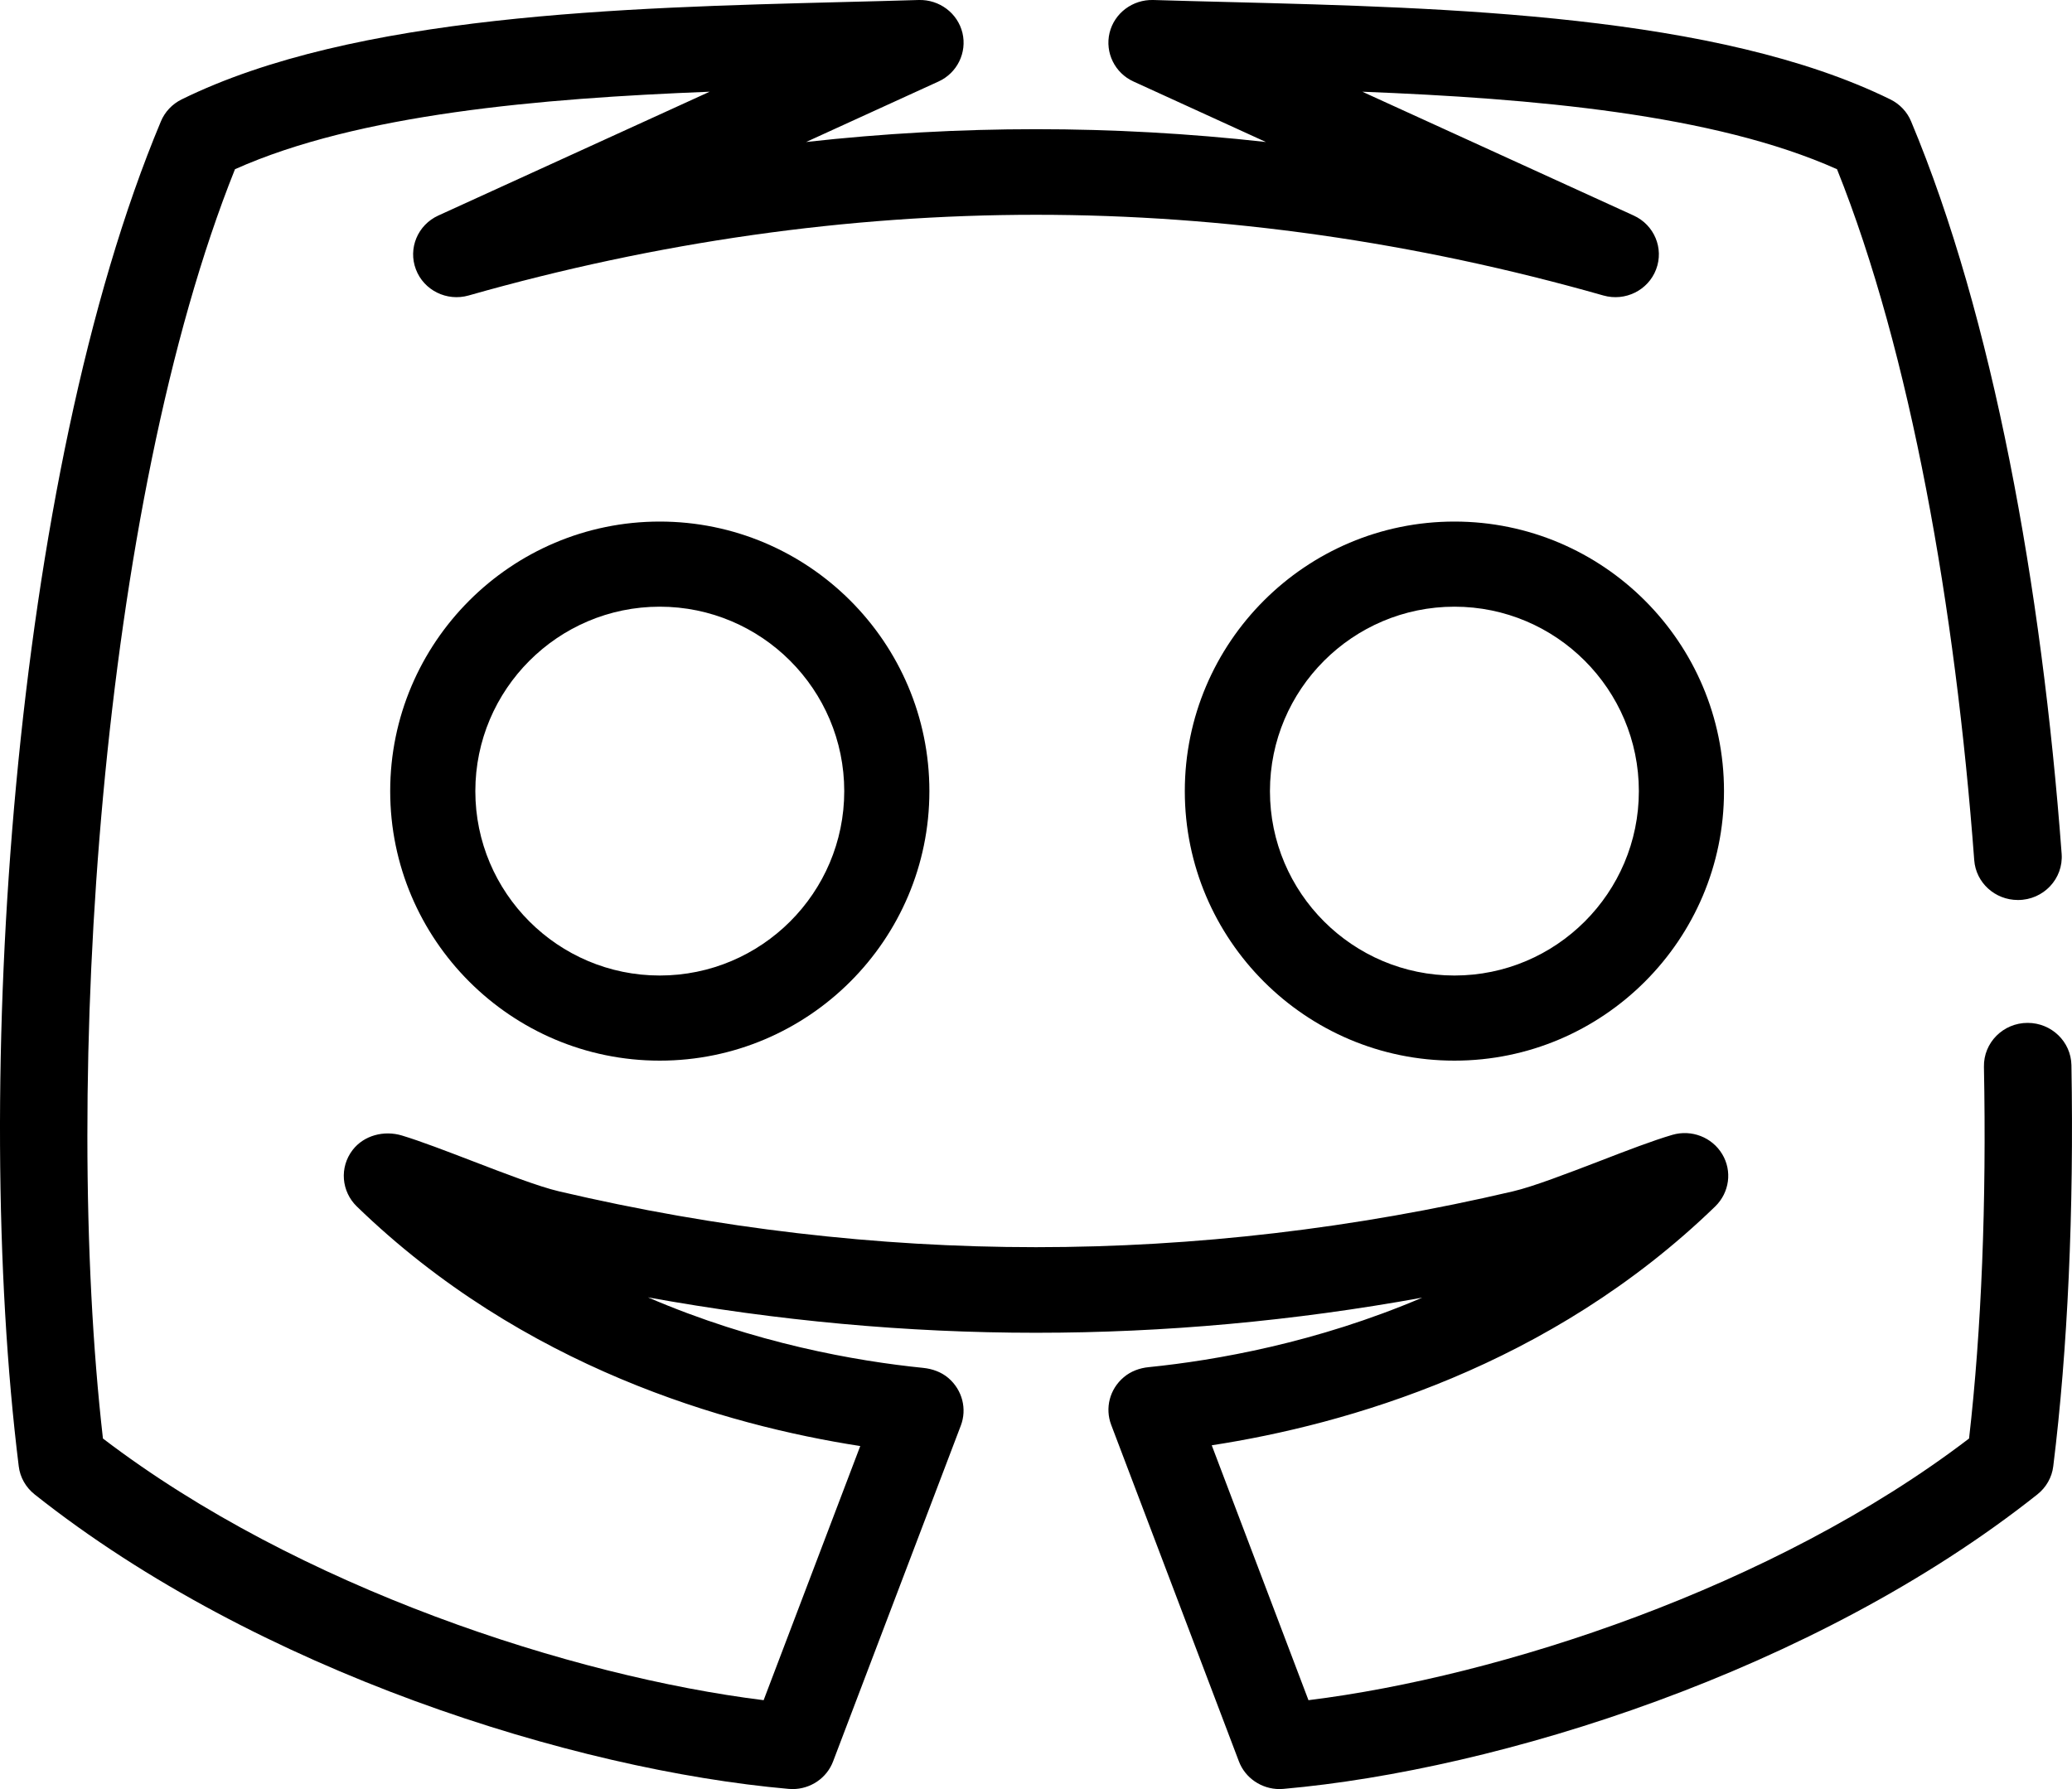
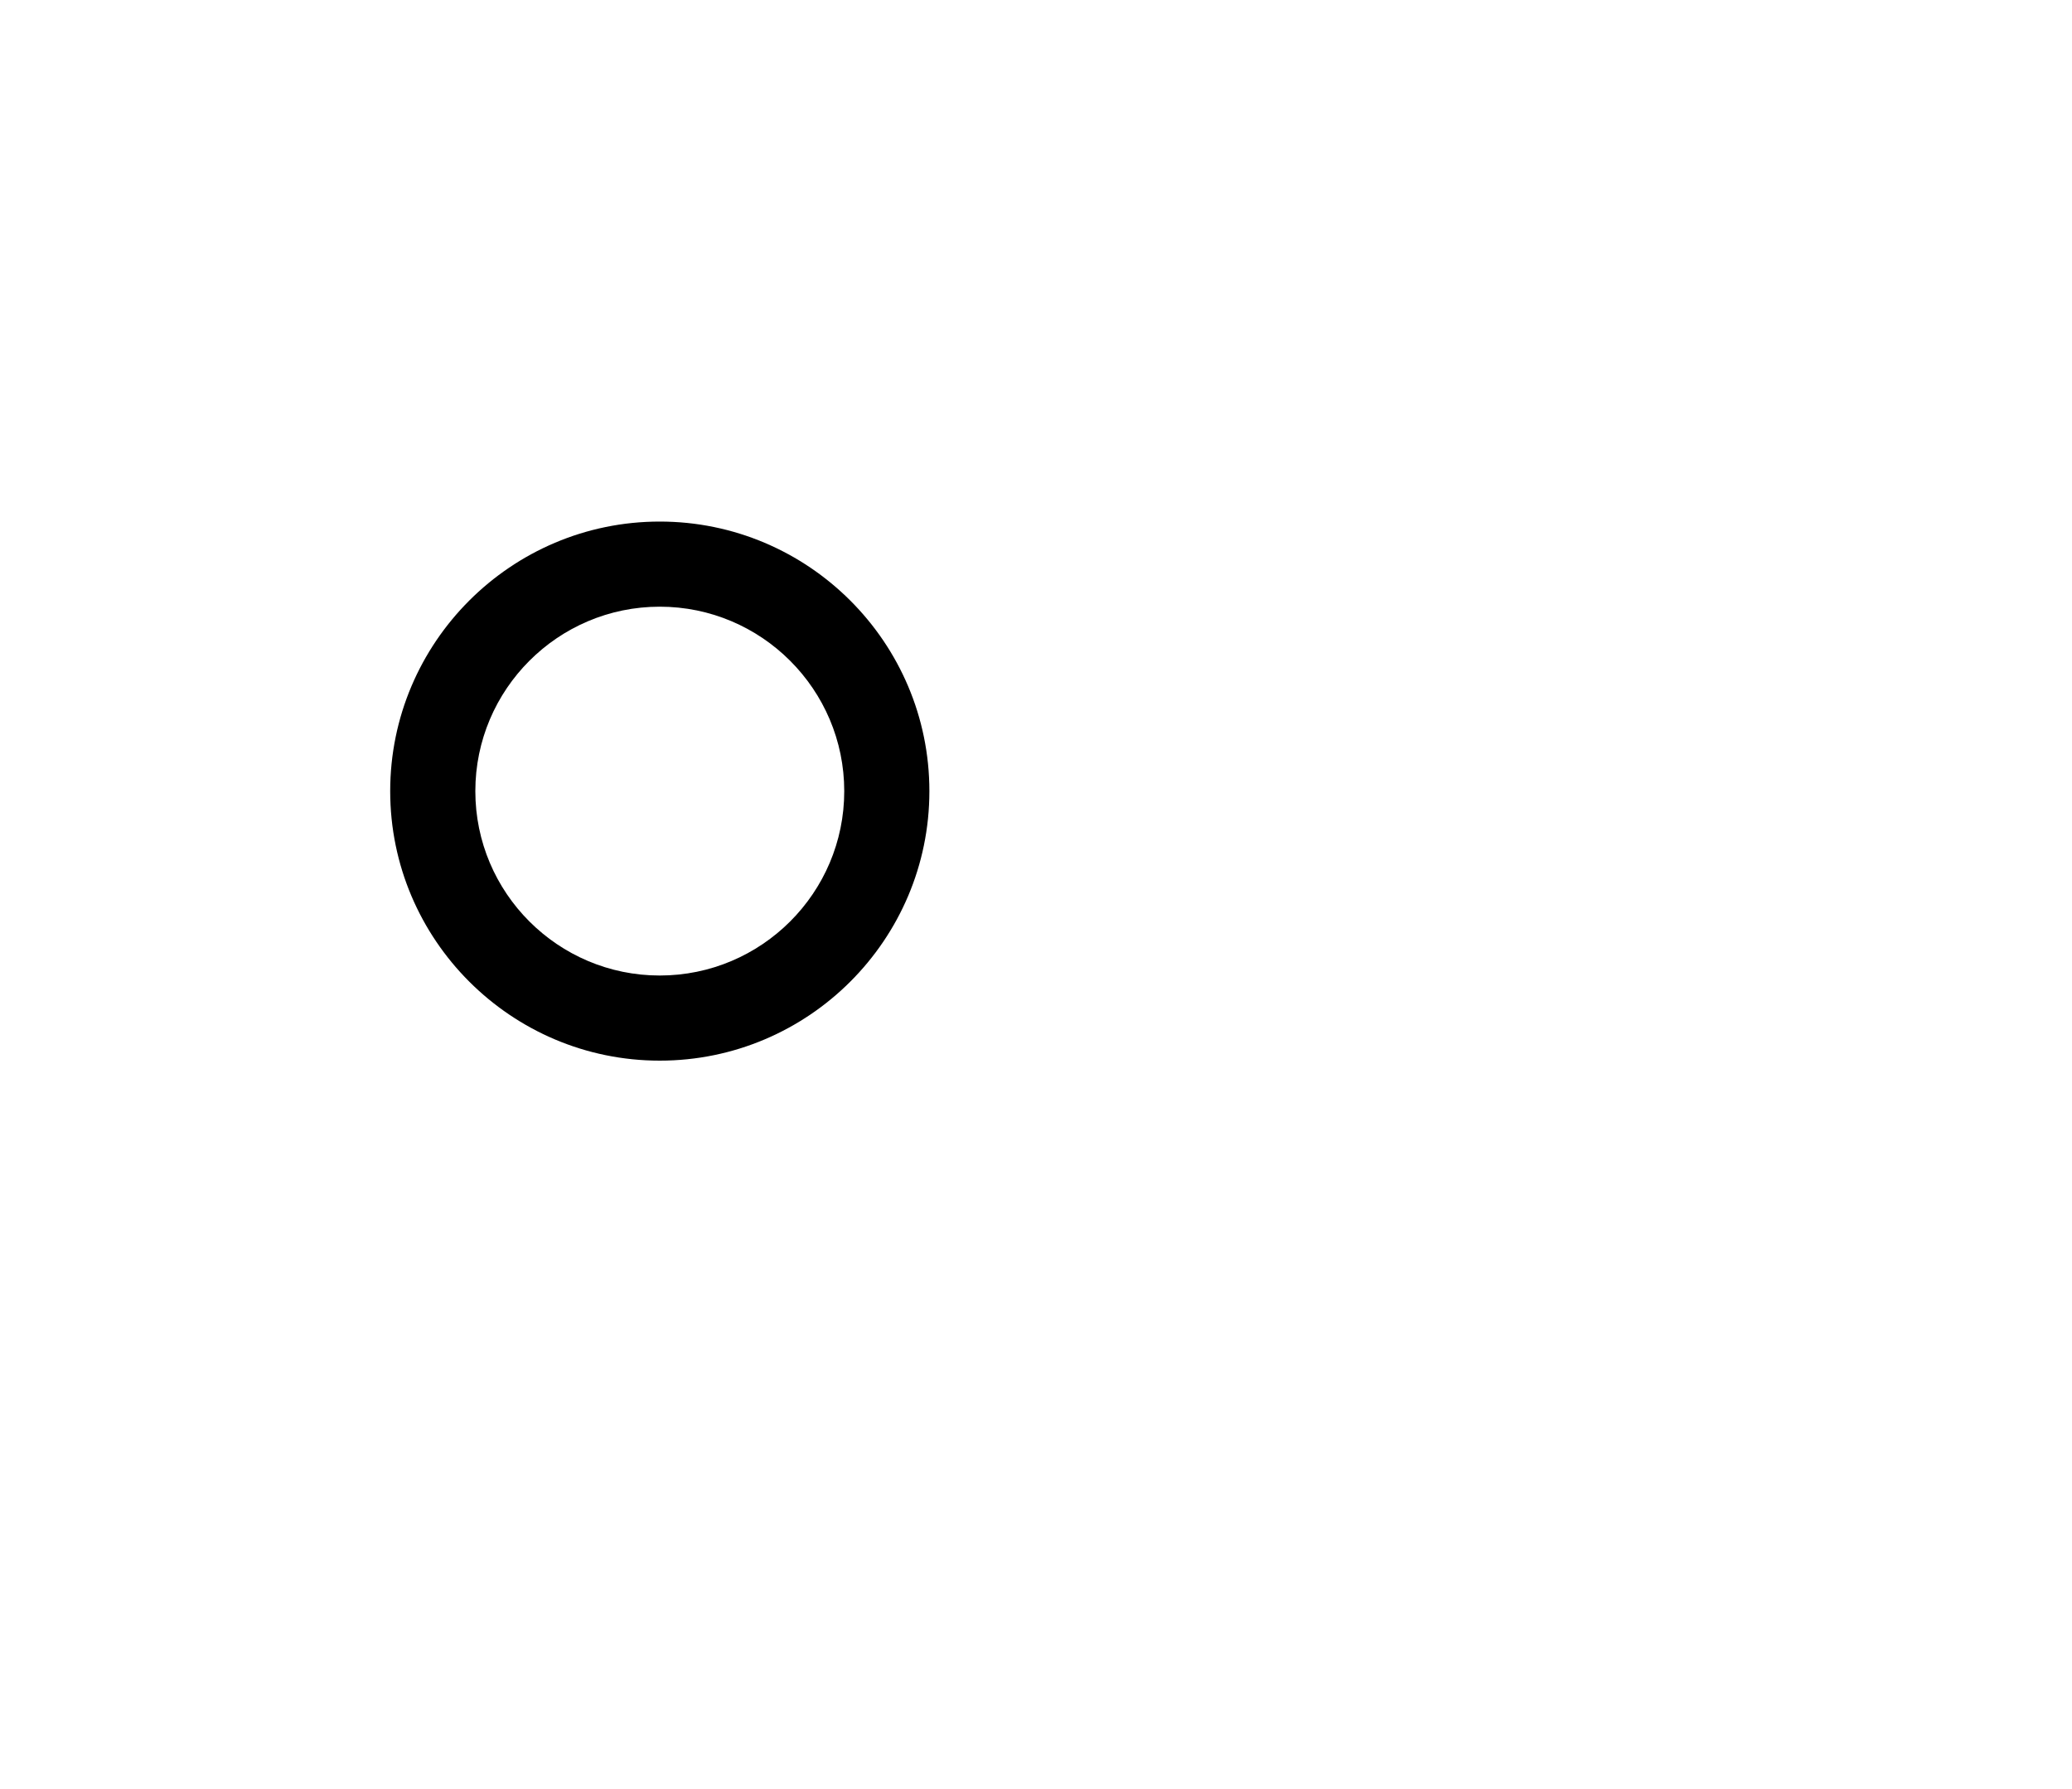
<svg xmlns="http://www.w3.org/2000/svg" width="22" height="19" viewBox="0 0 22 19" fill="none">
-   <path d="M21.994 11.312C21.989 11.062 21.782 10.863 21.529 10.863C21.269 10.863 21.06 11.073 21.065 11.329C21.093 12.766 21.039 14.127 20.907 15.277C18.828 16.865 15.915 17.806 13.893 18.056L12.866 15.349C14.289 15.13 16.455 14.516 18.212 12.812C18.363 12.665 18.394 12.436 18.286 12.257C18.178 12.077 17.96 11.993 17.757 12.052C17.549 12.113 17.273 12.219 16.981 12.332C16.65 12.459 16.276 12.603 16.065 12.652C14.385 13.046 12.683 13.245 11.004 13.245C11.003 13.245 11 13.245 11 13.245H10.996C9.318 13.245 7.615 13.046 5.935 12.652C5.724 12.603 5.35 12.459 5.02 12.332C4.738 12.224 4.472 12.121 4.267 12.059C4.077 12.002 3.864 12.057 3.744 12.213C3.602 12.398 3.625 12.653 3.788 12.812C5.551 14.522 7.714 15.137 9.134 15.357L8.108 18.056C6.086 17.805 3.173 16.865 1.093 15.277C0.658 11.469 1.067 5.362 2.495 1.797C3.805 1.211 5.728 1.045 7.535 0.974L4.654 2.289C4.435 2.389 4.331 2.638 4.416 2.861C4.5 3.083 4.744 3.204 4.976 3.138C6.976 2.569 9.002 2.281 11 2.281C12.998 2.281 15.025 2.569 17.024 3.138C17.256 3.204 17.5 3.083 17.584 2.861C17.669 2.638 17.565 2.389 17.346 2.289L14.465 0.974C16.272 1.045 18.195 1.211 19.505 1.797C20.286 3.747 20.762 6.457 20.962 9.136C20.98 9.374 21.182 9.558 21.425 9.558H21.427C21.697 9.558 21.91 9.332 21.89 9.067C21.679 6.229 21.159 3.36 20.292 1.29C20.25 1.188 20.171 1.105 20.072 1.056C18.237 0.154 15.367 0.081 13.06 0.022C12.778 0.015 12.505 0.008 12.245 0C12.026 -0.006 11.832 0.139 11.781 0.349C11.731 0.559 11.837 0.776 12.036 0.866L13.441 1.508C12.625 1.417 11.81 1.372 11 1.372C10.19 1.372 9.375 1.417 8.559 1.508L9.964 0.866C10.163 0.776 10.269 0.559 10.219 0.349C10.168 0.139 9.974 -0.006 9.755 0C9.495 0.008 9.222 0.015 8.94 0.022C6.633 0.081 3.762 0.153 1.928 1.056C1.829 1.105 1.75 1.188 1.708 1.29C0.125 5.072 -0.303 11.522 0.199 15.572C0.213 15.689 0.274 15.796 0.367 15.87C2.737 17.752 6.096 18.797 8.373 18.998C8.387 18.999 8.401 19 8.415 19C8.605 19 8.779 18.884 8.846 18.705L10.202 15.139C10.268 14.965 10.22 14.763 10.069 14.634C9.995 14.571 9.9 14.537 9.803 14.527C9.091 14.455 8.015 14.267 6.88 13.778C8.252 14.027 9.631 14.154 10.996 14.154H11H11H11.004C12.363 14.154 13.736 14.029 15.101 13.781C13.976 14.261 12.907 14.447 12.198 14.519C12.101 14.528 12.006 14.563 11.932 14.626C11.78 14.754 11.732 14.956 11.798 15.131L13.154 18.705C13.221 18.883 13.395 19 13.586 19C13.599 19 13.613 18.999 13.627 18.998C15.904 18.797 19.263 17.752 21.633 15.87C21.726 15.796 21.787 15.689 21.801 15.572C21.955 14.329 22.021 12.86 21.994 11.312Z" fill="black" />
  <path d="M7.005 5.539C5.427 5.539 4.143 6.823 4.143 8.402C4.143 9.98 5.427 11.264 7.005 11.264C8.584 11.264 9.868 9.98 9.868 8.402C9.868 6.823 8.584 5.539 7.005 5.539ZM7.005 10.36C5.925 10.36 5.047 9.482 5.047 8.402C5.047 7.322 5.925 6.443 7.005 6.443C8.085 6.443 8.964 7.322 8.964 8.402C8.964 9.482 8.085 10.36 7.005 10.36Z" fill="black" />
-   <path d="M15.443 5.539C13.864 5.539 12.58 6.823 12.58 8.402C12.58 9.98 13.864 11.264 15.443 11.264C17.021 11.264 18.305 9.98 18.305 8.402C18.305 6.823 17.021 5.539 15.443 5.539ZM15.443 10.36C14.363 10.36 13.484 9.482 13.484 8.402C13.484 7.322 14.363 6.443 15.443 6.443C16.523 6.443 17.401 7.322 17.401 8.402C17.401 9.482 16.523 10.36 15.443 10.36Z" fill="black" />
</svg>